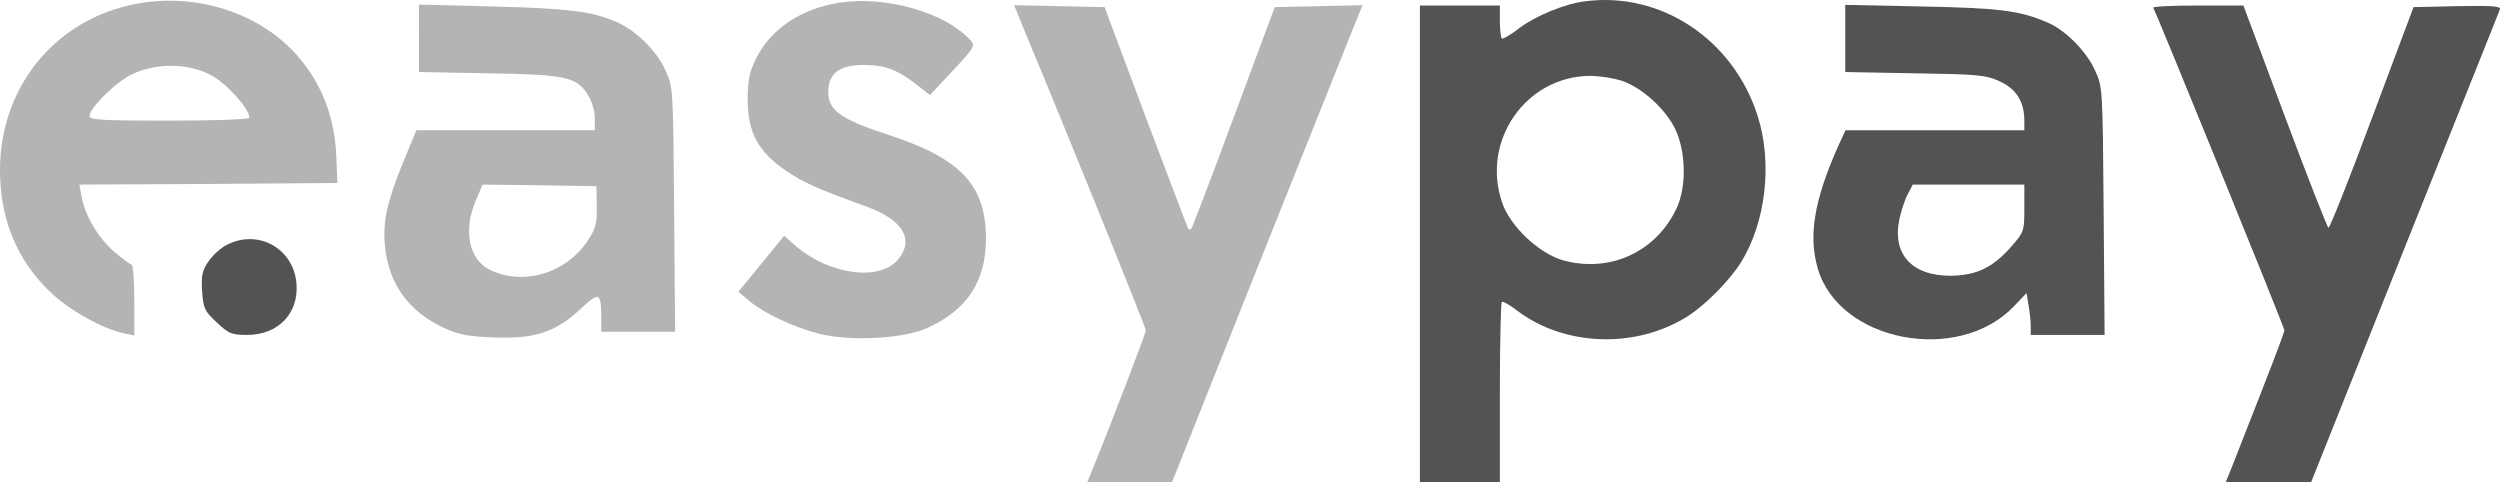
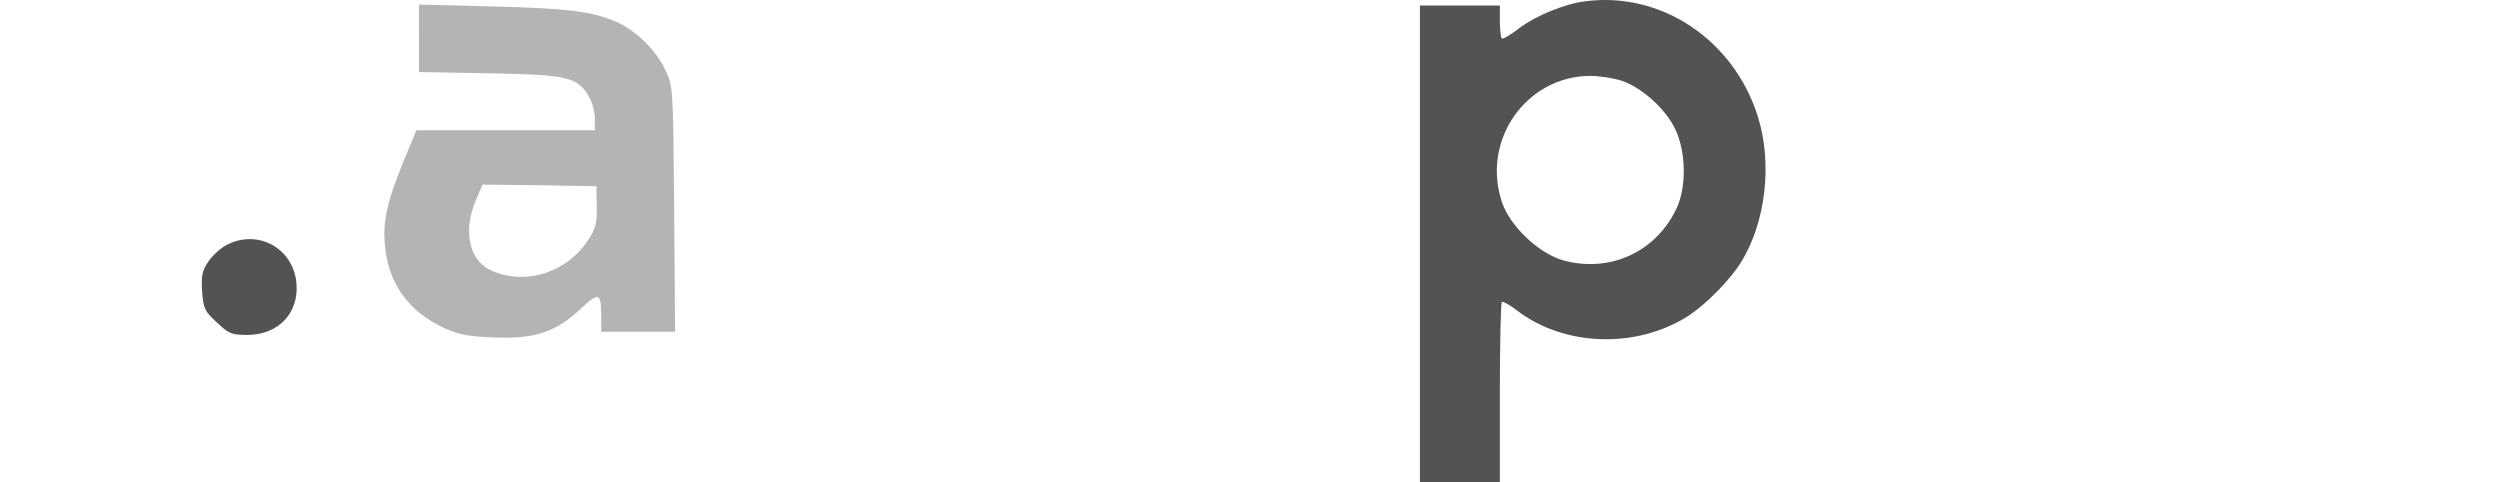
<svg xmlns="http://www.w3.org/2000/svg" xmlns:ns1="http://sodipodi.sourceforge.net/DTD/sodipodi-0.dtd" xmlns:ns2="http://www.inkscape.org/namespaces/inkscape" version="1.1" id="svg859" ns1:docname="easypay.svg" ns2:version="0.92.4 (5da689c313, 2019-01-14)" x="0px" y="0px" width="330.368px" height="63.698px" viewBox="0 0 330.368 63.698" enable-background="new 0 0 330.368 63.698" xml:space="preserve">
-   <path id="path841" ns2:connector-curvature="0" fill="#B4B4B4" d="M19.229,0.307C7.945,1.828,0,10.999,0,22.494  C0,28.833,2.155,34.2,6.466,38.426c2.493,2.451,7.015,5.029,9.931,5.621l1.352,0.296v-4.691c0-2.578-0.169-4.691-0.38-4.691  c-0.169,0-1.226-0.803-2.324-1.733c-2.113-1.859-3.803-4.733-4.268-7.269l-0.296-1.564l17.031-0.085l17.073-0.127l-0.127-3.17  c-0.169-5.452-1.902-9.931-5.198-13.693C34.569,1.997,26.836-0.707,19.229,0.307z M27.892,9.942  c2.029,1.057,5.071,4.437,5.071,5.621c0,0.211-4.649,0.38-10.565,0.38c-8.621,0-10.565-0.085-10.565-0.592  c0-1.099,3.55-4.606,5.705-5.578C20.666,8.294,24.934,8.336,27.892,9.942z" />
-   <path id="path843" ns2:connector-curvature="0" fill="#B4B4B4" d="M110.977,0.349c-5.071,0.761-9.128,3.465-11.072,7.396  c-0.887,1.817-1.099,2.874-1.099,5.452c0,4.268,1.395,6.889,5.029,9.34c2.367,1.606,3.846,2.282,10.819,4.818  c4.649,1.733,6.17,4.268,4.099,6.846c-2.367,3.043-9.171,2.155-13.693-1.775l-1.437-1.268l-3.001,3.677l-3.043,3.719l1.395,1.183  c1.944,1.648,5.917,3.508,9.213,4.353c4.184,1.057,11.284,0.676,14.369-0.761c5.24-2.367,7.691-6.128,7.734-11.664  c0.042-7.142-3.254-10.692-12.805-13.819c-6.381-2.071-8.03-3.254-8.03-5.705s1.521-3.592,4.775-3.55c2.789,0,4.395,0.634,7.1,2.747  l1.564,1.226l3.001-3.212c2.916-3.085,3.001-3.296,2.324-4.057C124.923,1.659,117.105-0.581,110.977,0.349z" />
  <path id="path845" ns2:connector-curvature="0" fill="#535353" d="M209.402,0.18c-2.662,0.338-6.424,1.902-8.537,3.465  c-1.183,0.93-2.282,1.564-2.409,1.437c-0.127-0.169-0.254-1.183-0.254-2.324V0.73h-5.283h-5.283v31.484v31.484h5.283h5.283V51.95  c0-6.466,0.127-11.875,0.254-12.044c0.127-0.127,1.057,0.38,2.029,1.141c6.297,4.775,15.806,5.071,22.652,0.676  c2.324-1.521,5.452-4.691,6.931-7.058c3.296-5.325,4.184-13.143,2.198-19.355C229.054,5.209,219.46-1.172,209.402,0.18L209.402,0.18  z M214.389,10.703c2.705,0.93,5.874,3.846,7.1,6.593c1.31,3.001,1.352,7.353,0.127,10.1c-2.705,5.917-8.917,8.748-15.172,6.973  c-3.17-0.972-6.889-4.48-7.945-7.607c-2.789-8.156,3.127-16.651,11.579-16.735C211.346,10.027,213.29,10.323,214.389,10.703z" />
  <path id="path847" ns2:connector-curvature="0" fill="#B4B4B4" d="M55.362,5.082V9.52l9.213,0.169  c10.269,0.169,11.664,0.465,13.185,2.958c0.465,0.761,0.845,2.113,0.845,2.958v1.606H66.814H55.024l-1.733,4.184  c-2.155,5.283-2.747,7.945-2.409,11.199c0.507,4.987,3.127,8.579,7.861,10.777c1.859,0.845,3.127,1.099,6.55,1.226  c5.367,0.211,8.199-0.718,11.453-3.803c2.451-2.282,2.705-2.155,2.705,1.183v1.859h4.86h4.902L89.086,27.65  c-0.127-15.932-0.127-16.186-1.141-18.341c-1.141-2.578-3.93-5.325-6.508-6.424C78.183,1.49,75.097,1.11,65.208,0.856l-9.847-0.254  L55.362,5.082z M78.859,27.269c0.042,2.24-0.127,2.916-1.183,4.522c-2.916,4.395-8.663,6.043-13.059,3.803  c-2.705-1.437-3.423-5.283-1.69-9.213l0.845-1.986l7.522,0.085l7.522,0.127L78.859,27.269z" />
-   <path id="path849" ns2:connector-curvature="0" fill="#B4B4B4" d="M135.615,4.618c5.959,14.284,15.806,38.669,15.806,39.049  c0,0.338-5.156,13.819-7.184,18.679l-0.549,1.352h5.621h5.578l12.002-30.132c6.635-16.524,12.256-30.724,12.594-31.484l0.592-1.395  l-5.832,0.127l-5.79,0.127l-5.409,14.538c-2.958,7.987-5.494,14.622-5.621,14.749c-0.127,0.127-0.296,0.127-0.38,0.042  c-0.085-0.085-2.578-6.719-5.621-14.749l-5.452-14.58l-5.959-0.127l-6.001-0.127L135.615,4.618z" />
-   <path id="path851" ns2:connector-curvature="0" fill="#535353" d="M243.845,5.082V9.52l9.213,0.169  c8.325,0.127,9.34,0.211,11.199,1.057c2.198,1.014,3.254,2.705,3.254,5.198v1.268h-11.833h-11.791l-0.93,1.986  c-3.212,7.227-4.015,11.918-2.747,16.27c2.789,9.678,18.51,12.721,25.906,5.029l1.69-1.775l0.254,1.606  c0.169,0.887,0.296,2.113,0.296,2.747v1.183h4.86h4.902l-0.127-16.397c-0.127-16.144-0.127-16.397-1.141-18.552  c-1.099-2.493-3.93-5.367-6.297-6.339c-3.634-1.564-6.212-1.902-16.439-2.113l-10.269-0.211L243.845,5.082z M267.511,27.523  c0,3.043-0.042,3.127-1.733,5.071c-2.451,2.789-4.606,3.803-8.03,3.846c-5.156,0-7.776-2.916-6.719-7.607  c0.254-1.099,0.718-2.536,1.099-3.212l0.634-1.226h7.353h7.396V27.523z" />
-   <path id="path853" ns2:connector-curvature="0" fill="#535353" d="M284.542,1.025c0.465,0.761,17.327,42.219,17.327,42.599  s-1.099,3.254-6.931,18.088l-0.803,1.986h5.621h5.663l12.34-30.935c6.804-17.031,12.509-31.231,12.594-31.527  c0.169-0.423-1.014-0.507-5.621-0.423l-5.79,0.127l-5.494,14.665c-3,8.072-5.621,14.622-5.747,14.495  c-0.169-0.085-2.789-6.762-5.79-14.791L296.46,0.73h-6.043C287.078,0.73,284.458,0.856,284.542,1.025L284.542,1.025z" />
  <path id="path855" ns2:connector-curvature="0" fill="#535353" d="M30.005,32.341c-0.803,0.38-1.902,1.395-2.451,2.198  c-0.845,1.226-0.972,1.859-0.845,3.973c0.169,2.282,0.338,2.62,1.944,4.099c1.564,1.479,1.944,1.648,4.015,1.648  c4.099,0,6.846-2.874,6.508-6.804C38.795,32.848,34.147,30.228,30.005,32.341z" />
</svg>